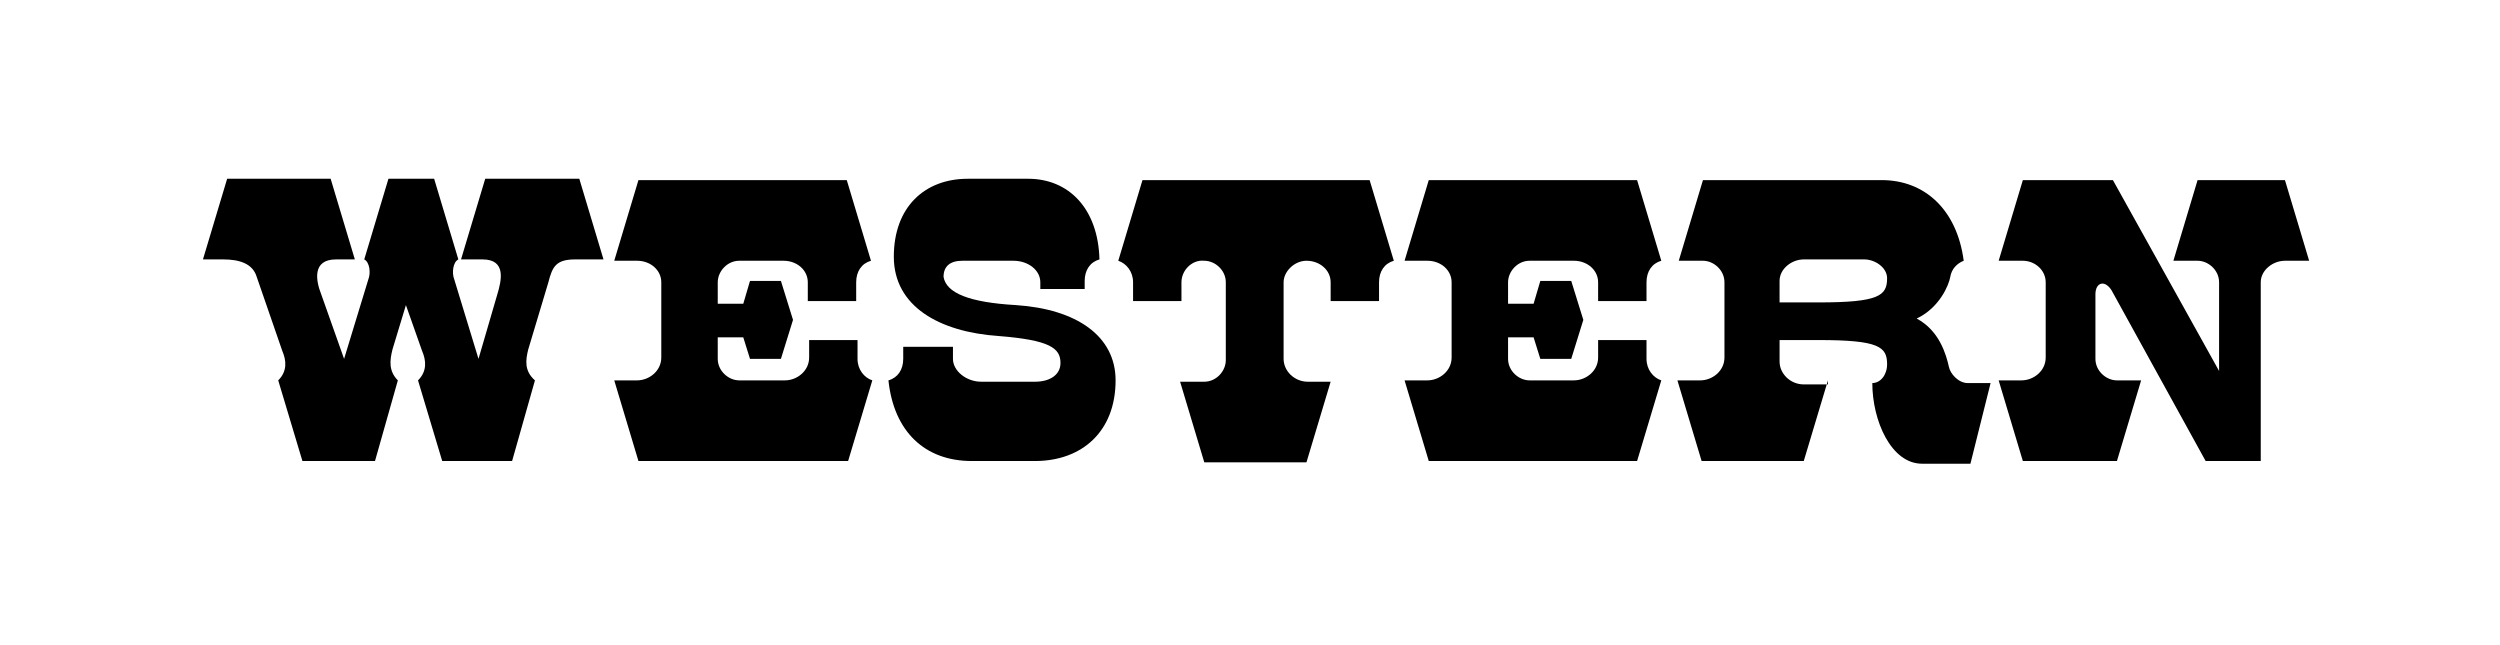
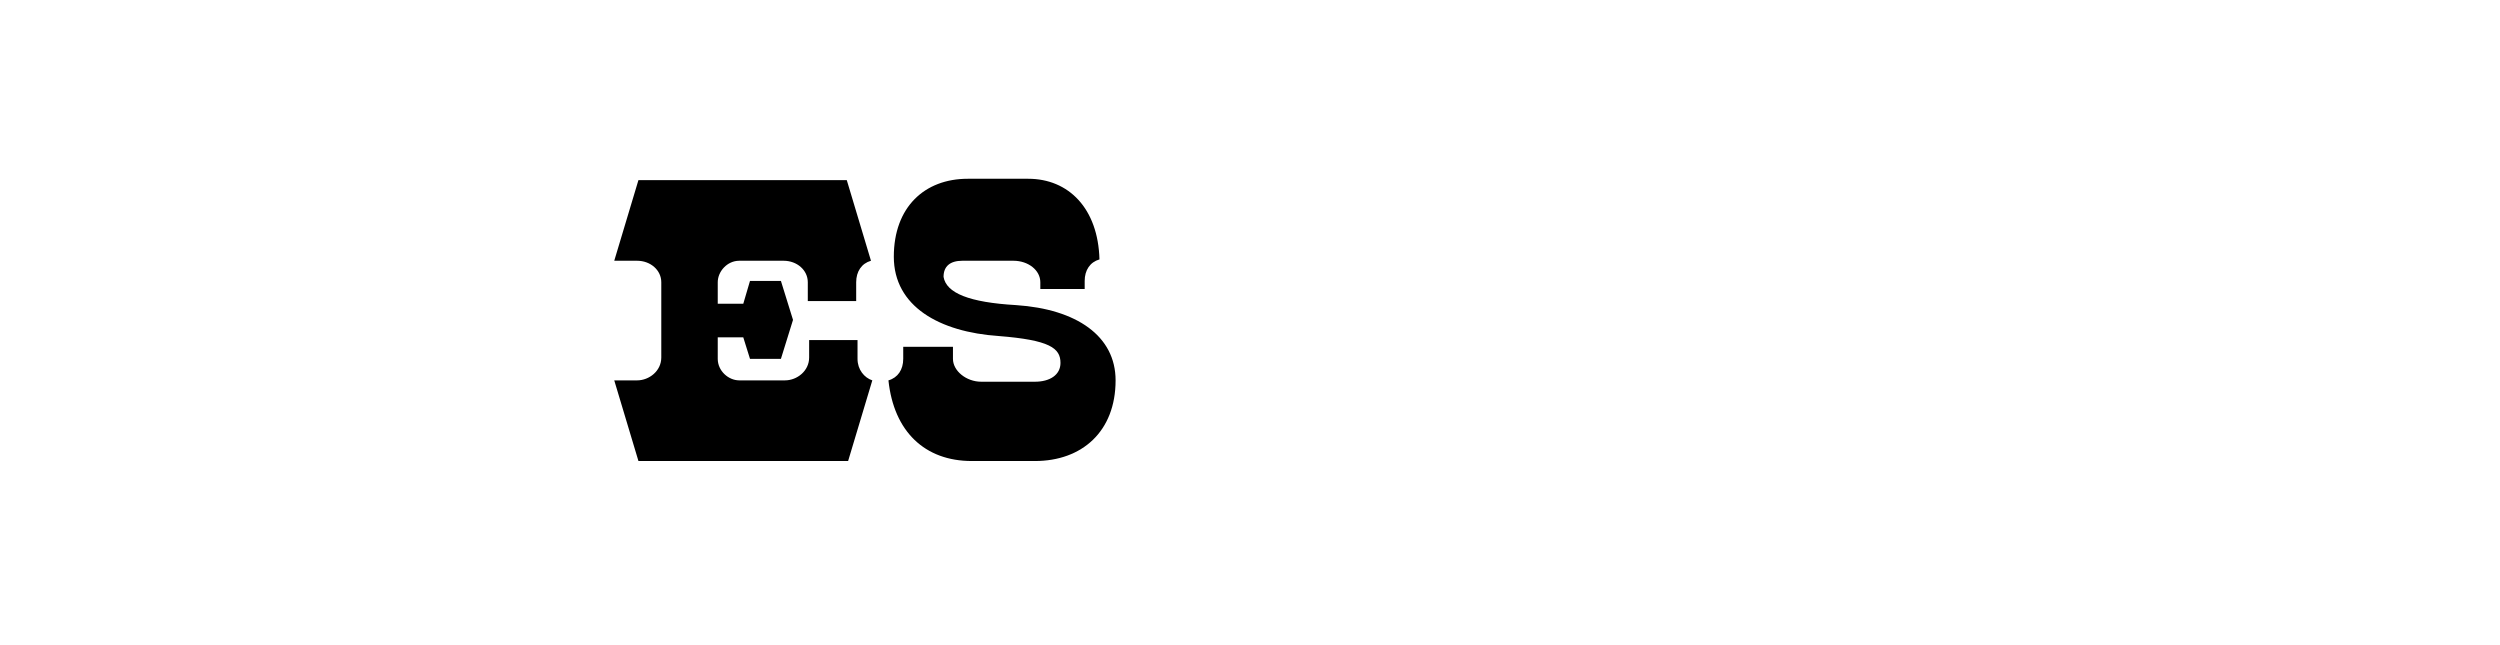
<svg xmlns="http://www.w3.org/2000/svg" version="1.1" id="Layer_1" x="0px" y="0px" viewBox="0 0 186 48" xml:space="preserve" enable-background="new 0 0 186 48" fill="currentColor">
  <g>
    <g>
-       <path d="M35.6,26.7l1.4-4.8c0.3-1,0.7-2.6-1.1-2.6h-1.6l1.8-6l7,0l1.8,6h-2.1c-1.4,0-1.7,0.5-2,1.7l-1.5,5 c-0.2,0.8-0.3,1.6,0.5,2.3l-1.7,6h-5.2l-1.8-6c0.7-0.7,0.6-1.5,0.3-2.2l-1.2-3.4L29.2,26c-0.2,0.8-0.3,1.6,0.4,2.3l-1.7,6h-5.4 l-1.8-6c0.7-0.7,0.6-1.5,0.3-2.2l-1.9-5.5c-0.3-1-1.3-1.3-2.5-1.3h-1.5l1.8-6l7.7,0l1.8,6H25c-1.8,0-1.5,1.6-1.1,2.6l1.7,4.8 l1.8-5.9c0.2-0.5,0.1-1.3-0.3-1.5l1.8-6h3.4l1.8,6c-0.4,0.2-0.5,1-0.3,1.5L35.6,26.7z" />
      <path d="M58.4,28.3c0.9,0,1.8-0.7,1.8-1.7v-1.3h3.6v1.4c0,0.8,0.5,1.4,1.1,1.6l-1.8,6H47.5l-1.8-6h1.7c0.9,0,1.8-0.7,1.8-1.7V21 c0-0.9-0.8-1.6-1.8-1.6h-1.7l1.8-6H63l1.8,6c-0.7,0.2-1.1,0.8-1.1,1.6v1.4h-3.6V21c0-0.9-0.8-1.6-1.8-1.6h-3.3 c-0.9,0-1.6,0.8-1.6,1.6v1.6h1.9l0.5-1.7h2.3l0.9,2.9l-0.9,2.9h-2.3l-0.5-1.6h-1.9v1.6c0,0.9,0.8,1.6,1.6,1.6H58.4z" />
      <path d="M75.6,22.7c4.5,0.3,7.4,2.3,7.4,5.6c0,3.8-2.5,6-6,6h-4.7c-3.5,0-5.8-2.2-6.2-6c0.7-0.2,1.1-0.8,1.1-1.6v-0.9h3.7v0.9 c0,0.9,1,1.7,2.1,1.7h4c1.1,0,1.9-0.5,1.9-1.4c0-1.1-0.8-1.7-4.6-2c-4.4-0.3-7.8-2.2-7.8-5.9c0-3.7,2.3-5.8,5.5-5.8h4.5 c3,0,5.2,2.2,5.3,6c-0.7,0.2-1.1,0.8-1.1,1.6v0.6h-3.3V21c0-0.9-0.9-1.6-2-1.6h-3.8c-0.9,0-1.4,0.4-1.4,1.2 C70.4,21.8,72.1,22.5,75.6,22.7z" />
-       <path d="M87.9,21v1.4h-3.6V21c0-0.8-0.5-1.4-1.1-1.6l1.8-6h16.9l1.8,6c-0.7,0.2-1.1,0.8-1.1,1.6v1.4h-3.6V21 c0-0.9-0.8-1.6-1.8-1.6c-0.9,0-1.7,0.8-1.7,1.6v5.7c0,0.9,0.8,1.7,1.8,1.7H99l-1.8,6h-7.6l-1.8-6h1.8c0.9,0,1.6-0.8,1.6-1.6V21 c0-0.9-0.8-1.6-1.6-1.6C88.7,19.3,87.9,20.1,87.9,21z" />
-       <path d="M117.1,28.3c0.9,0,1.8-0.7,1.8-1.7v-1.3h3.6v1.4c0,0.8,0.5,1.4,1.1,1.6l-1.8,6h-15.5l-1.8-6h1.7c0.9,0,1.8-0.7,1.8-1.7V21 c0-0.9-0.8-1.6-1.8-1.6h-1.7l1.8-6h15.5l1.8,6c-0.7,0.2-1.1,0.8-1.1,1.6v1.4h-3.6V21c0-0.9-0.8-1.6-1.8-1.6h-3.3 c-0.9,0-1.6,0.8-1.6,1.6v1.6h1.9l0.5-1.7h2.3l0.9,2.9l-0.9,2.9h-2.3l-0.5-1.6h-1.9v1.6c0,0.9,0.8,1.6,1.6,1.6H117.1z" />
-       <path d="M136,28.3l-1.8,6h-7.6l-1.8-6h1.7c0.9,0,1.8-0.7,1.8-1.7V21c0-0.9-0.8-1.6-1.6-1.6h-1.8l1.8-6h13.3c3.2,0,5.6,2.2,6.1,6 c-0.5,0.2-0.9,0.6-1,1.2c-0.1,0.6-0.8,2.3-2.5,3.1c1.7,0.9,2.2,2.7,2.4,3.6c0.1,0.5,0.7,1.2,1.4,1.2h1.7l-1.5,6H143 c-2.3,0-3.7-3.2-3.7-6c0.6,0,1.1-0.6,1.1-1.4c0-1.3-0.6-1.8-5.1-1.8h-2.9v1.6c0,0.9,0.8,1.7,1.8,1.7H136z M134.2,19.3 c-0.9,0-1.8,0.7-1.8,1.6v1.6h2.9c4.5,0,5.1-0.5,5.1-1.8c0-0.8-0.9-1.4-1.7-1.4H134.2z" />
-       <path d="M164.1,34.3l-7-12.7c-0.5-0.8-1.2-0.6-1.2,0.3v4.8c0,0.9,0.8,1.6,1.6,1.6h1.8l-1.8,6h-7l-1.8-6h1.7c0.9,0,1.8-0.7,1.8-1.7 V21c0-0.9-0.8-1.6-1.7-1.6h-1.8l1.8-6h6.7l7.9,14.2V21c0-0.9-0.8-1.6-1.6-1.6h-1.8l1.8-6h6.5l1.8,6H170c-0.9,0-1.8,0.7-1.8,1.6 v13.3H164.1z" />
    </g>
  </g>
</svg>